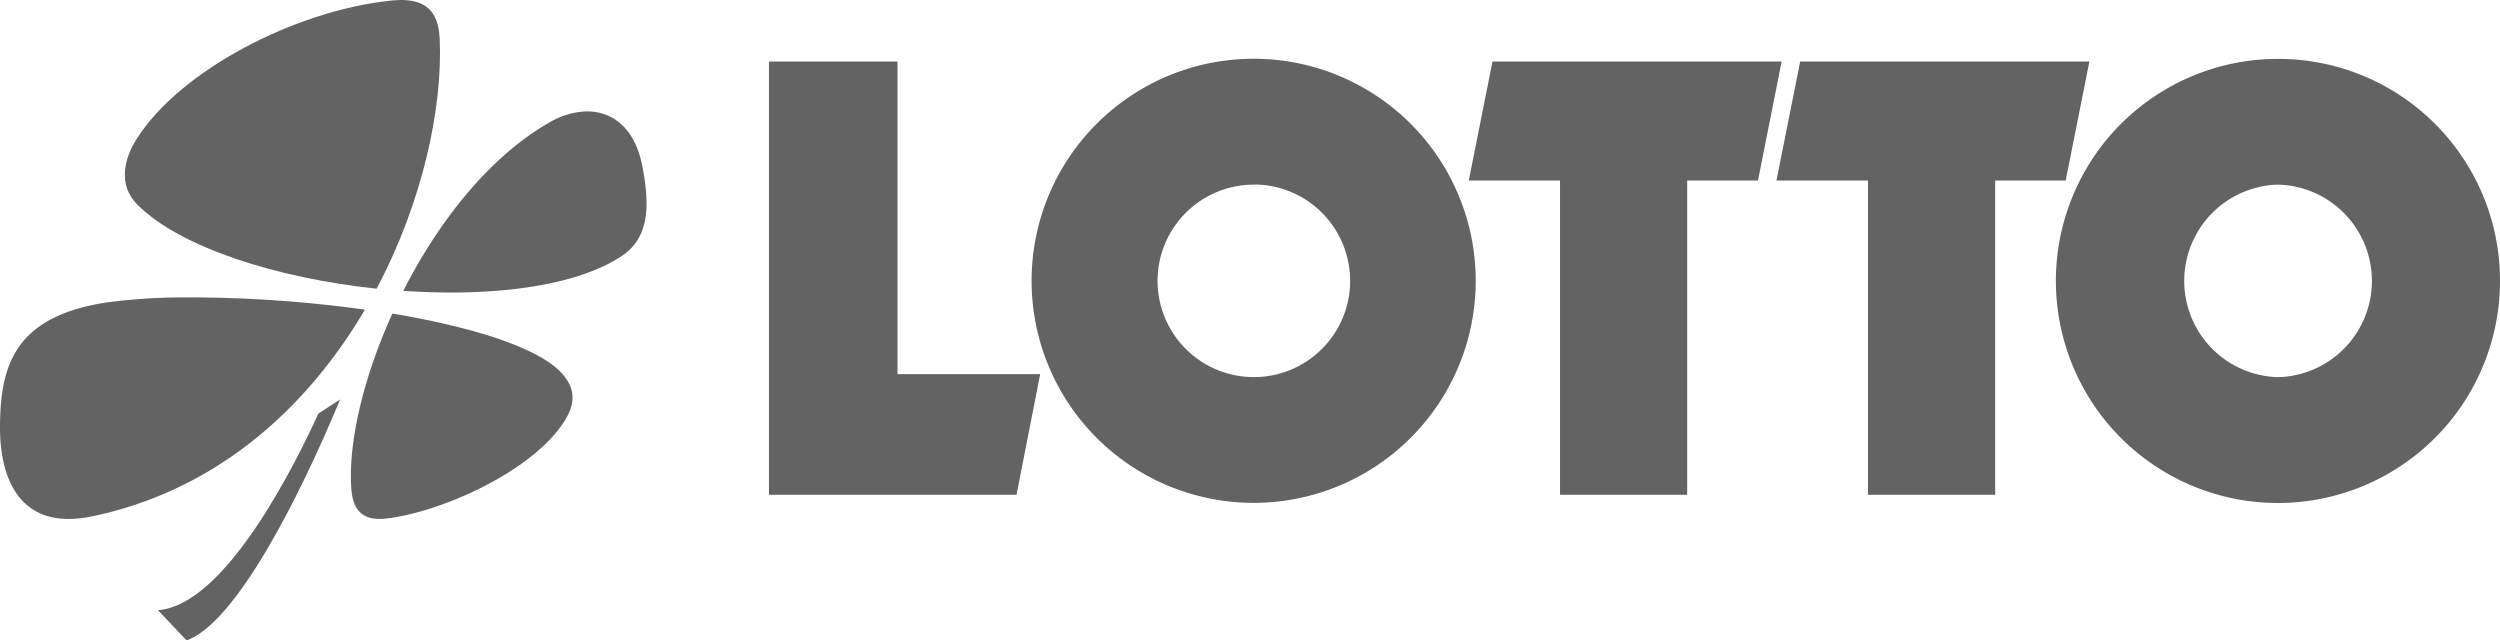
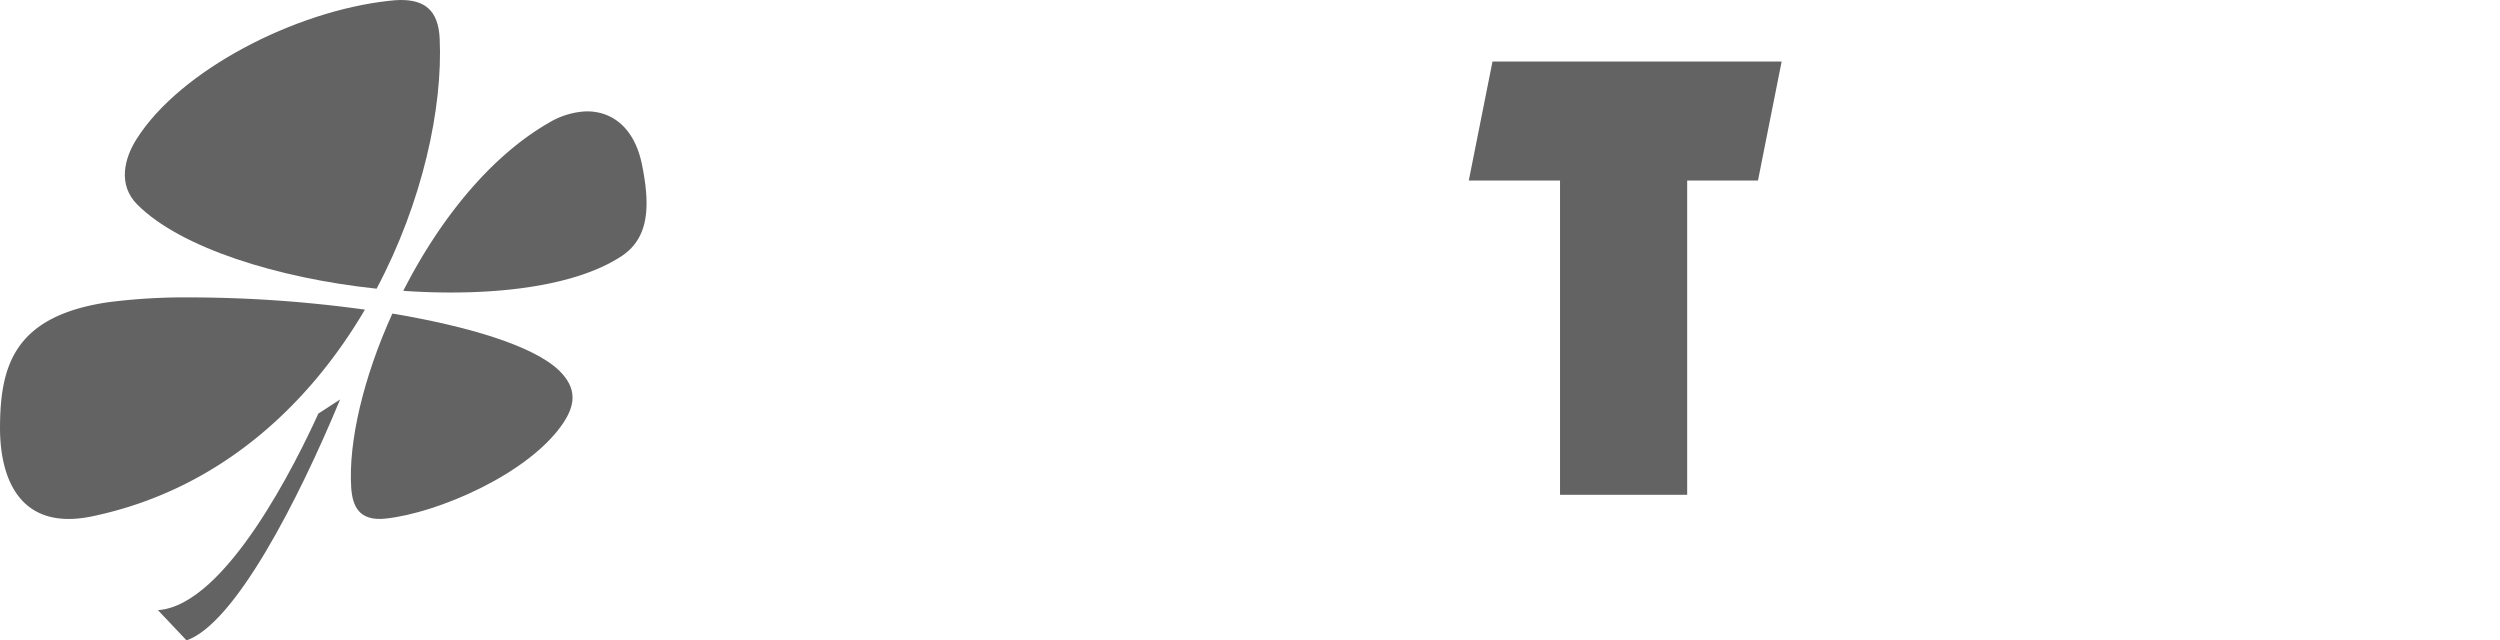
<svg xmlns="http://www.w3.org/2000/svg" id="Ebene_1" data-name="Ebene 1" viewBox="0 0 396.18 101.45">
  <defs>
    <style>.cls-1{fill:#636363;}</style>
  </defs>
  <title>lotto logo</title>
  <path class="cls-1" d="M64,207h0c-4.58,10.08-7,20.35-6.52,27.61.2,2.88,1.2,5.35,5.48,4.88,8.26-.9,22.38-7,27.88-14.8,2.22-3.13,2.49-5.83-.43-8.68C86.28,212.06,75.9,209,64,207Z" transform="translate(-1.82 -157.31)" />
  <path class="cls-1" d="M26.85,254l4.53,4.79c7.65-2.63,17.67-22.1,24.34-38.18l-3.45,2.24C48.9,230.25,37.66,253.26,26.85,254Z" transform="translate(-1.82 -157.31)" />
-   <polygon class="cls-1" points="161.09 78.41 164.84 59.29 142.23 59.29 142.23 9.75 121.86 9.75 121.86 78.41 161.09 78.41" />
-   <path class="cls-1" d="M200.49,237a35.19,35.19,0,1,0,0-70.38h0a35.19,35.19,0,0,0,0,70.38Zm0-50.45h0a15.26,15.26,0,1,1-15.23,15.23A15.26,15.26,0,0,1,200.49,186.57Z" transform="translate(-1.82 -157.31)" />
-   <polygon class="cls-1" points="296.02 28.61 296.02 78.41 316.18 78.41 316.18 28.61 327.35 28.61 331.11 9.75 285.28 9.75 281.52 28.61 296.02 28.61" />
  <path class="cls-1" d="M61.5,203.06c7.32-13.8,10.49-28.7,10-39.58-.2-4.68-2.52-6.21-6.3-6.17h0c-.54,0-1.13.07-1.72.13-14.93,1.62-33.12,11-40,21.88-1.92,3-3.08,7.26.13,10.44C30.44,196.58,45.82,201.4,61.5,203.06Z" transform="translate(-1.82 -157.31)" />
  <path class="cls-1" d="M100.29,197.92c4.4-2.89,4.59-7.92,3.28-14.46-1.18-5.91-4.75-8.57-8.89-8.5a12.54,12.54,0,0,0-5.82,1.77c-9.55,5.47-17.56,15.72-23.13,26.67C79.47,204.35,92.84,202.82,100.29,197.92Z" transform="translate(-1.82 -157.31)" />
  <path class="cls-1" d="M59.65,206.38A204,204,0,0,0,32,204.44a95,95,0,0,0-13.08.77C4,207.42,1.86,215.35,1.82,225.06c0,8.59,3.47,16.41,14.63,14.07C36.52,234.93,50.69,221.61,59.65,206.38Z" transform="translate(-1.82 -157.31)" />
  <polygon class="cls-1" points="282.34 9.75 236.52 9.75 232.76 28.61 247.22 28.61 247.22 78.41 267.37 78.41 267.37 28.61 278.59 28.61 282.34 9.75" />
-   <path class="cls-1" d="M362.83,166.64h0A35.19,35.19,0,1,0,398,201.8,35.15,35.15,0,0,0,362.83,166.64Zm0,50.44a15.26,15.26,0,0,1,0-30.51h0a15.26,15.26,0,0,1,0,30.51Z" transform="translate(-1.82 -157.31)" />
</svg>